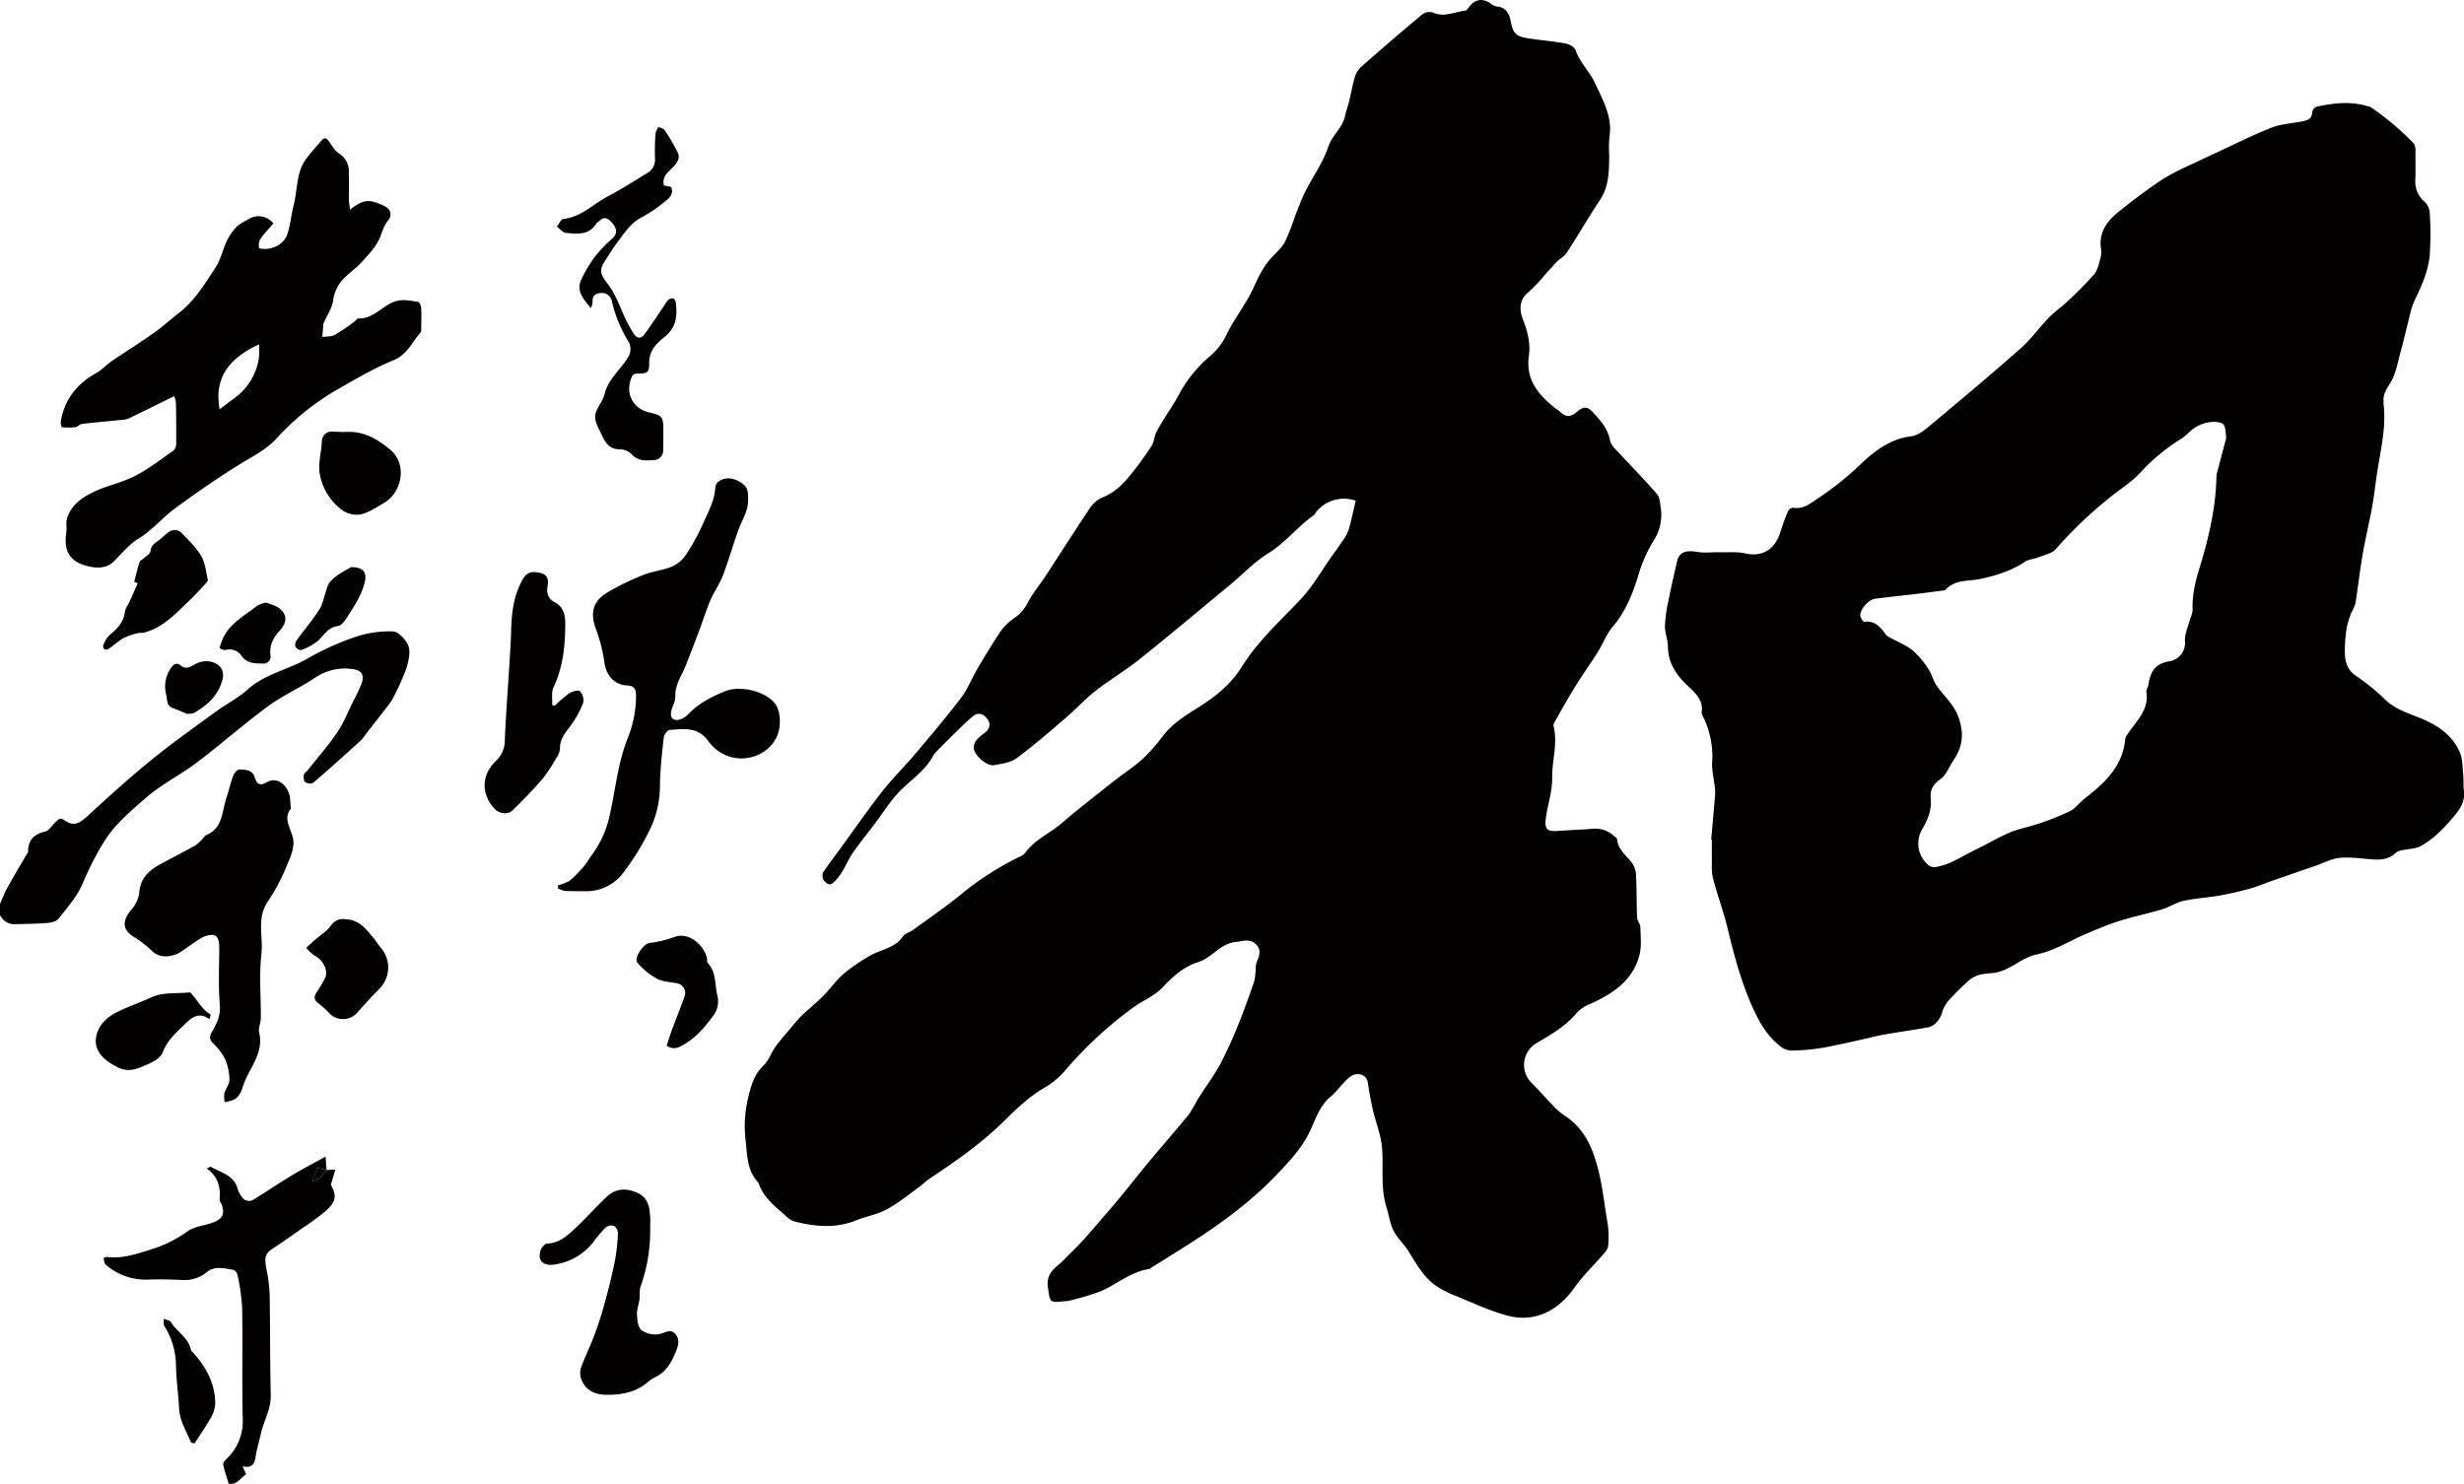
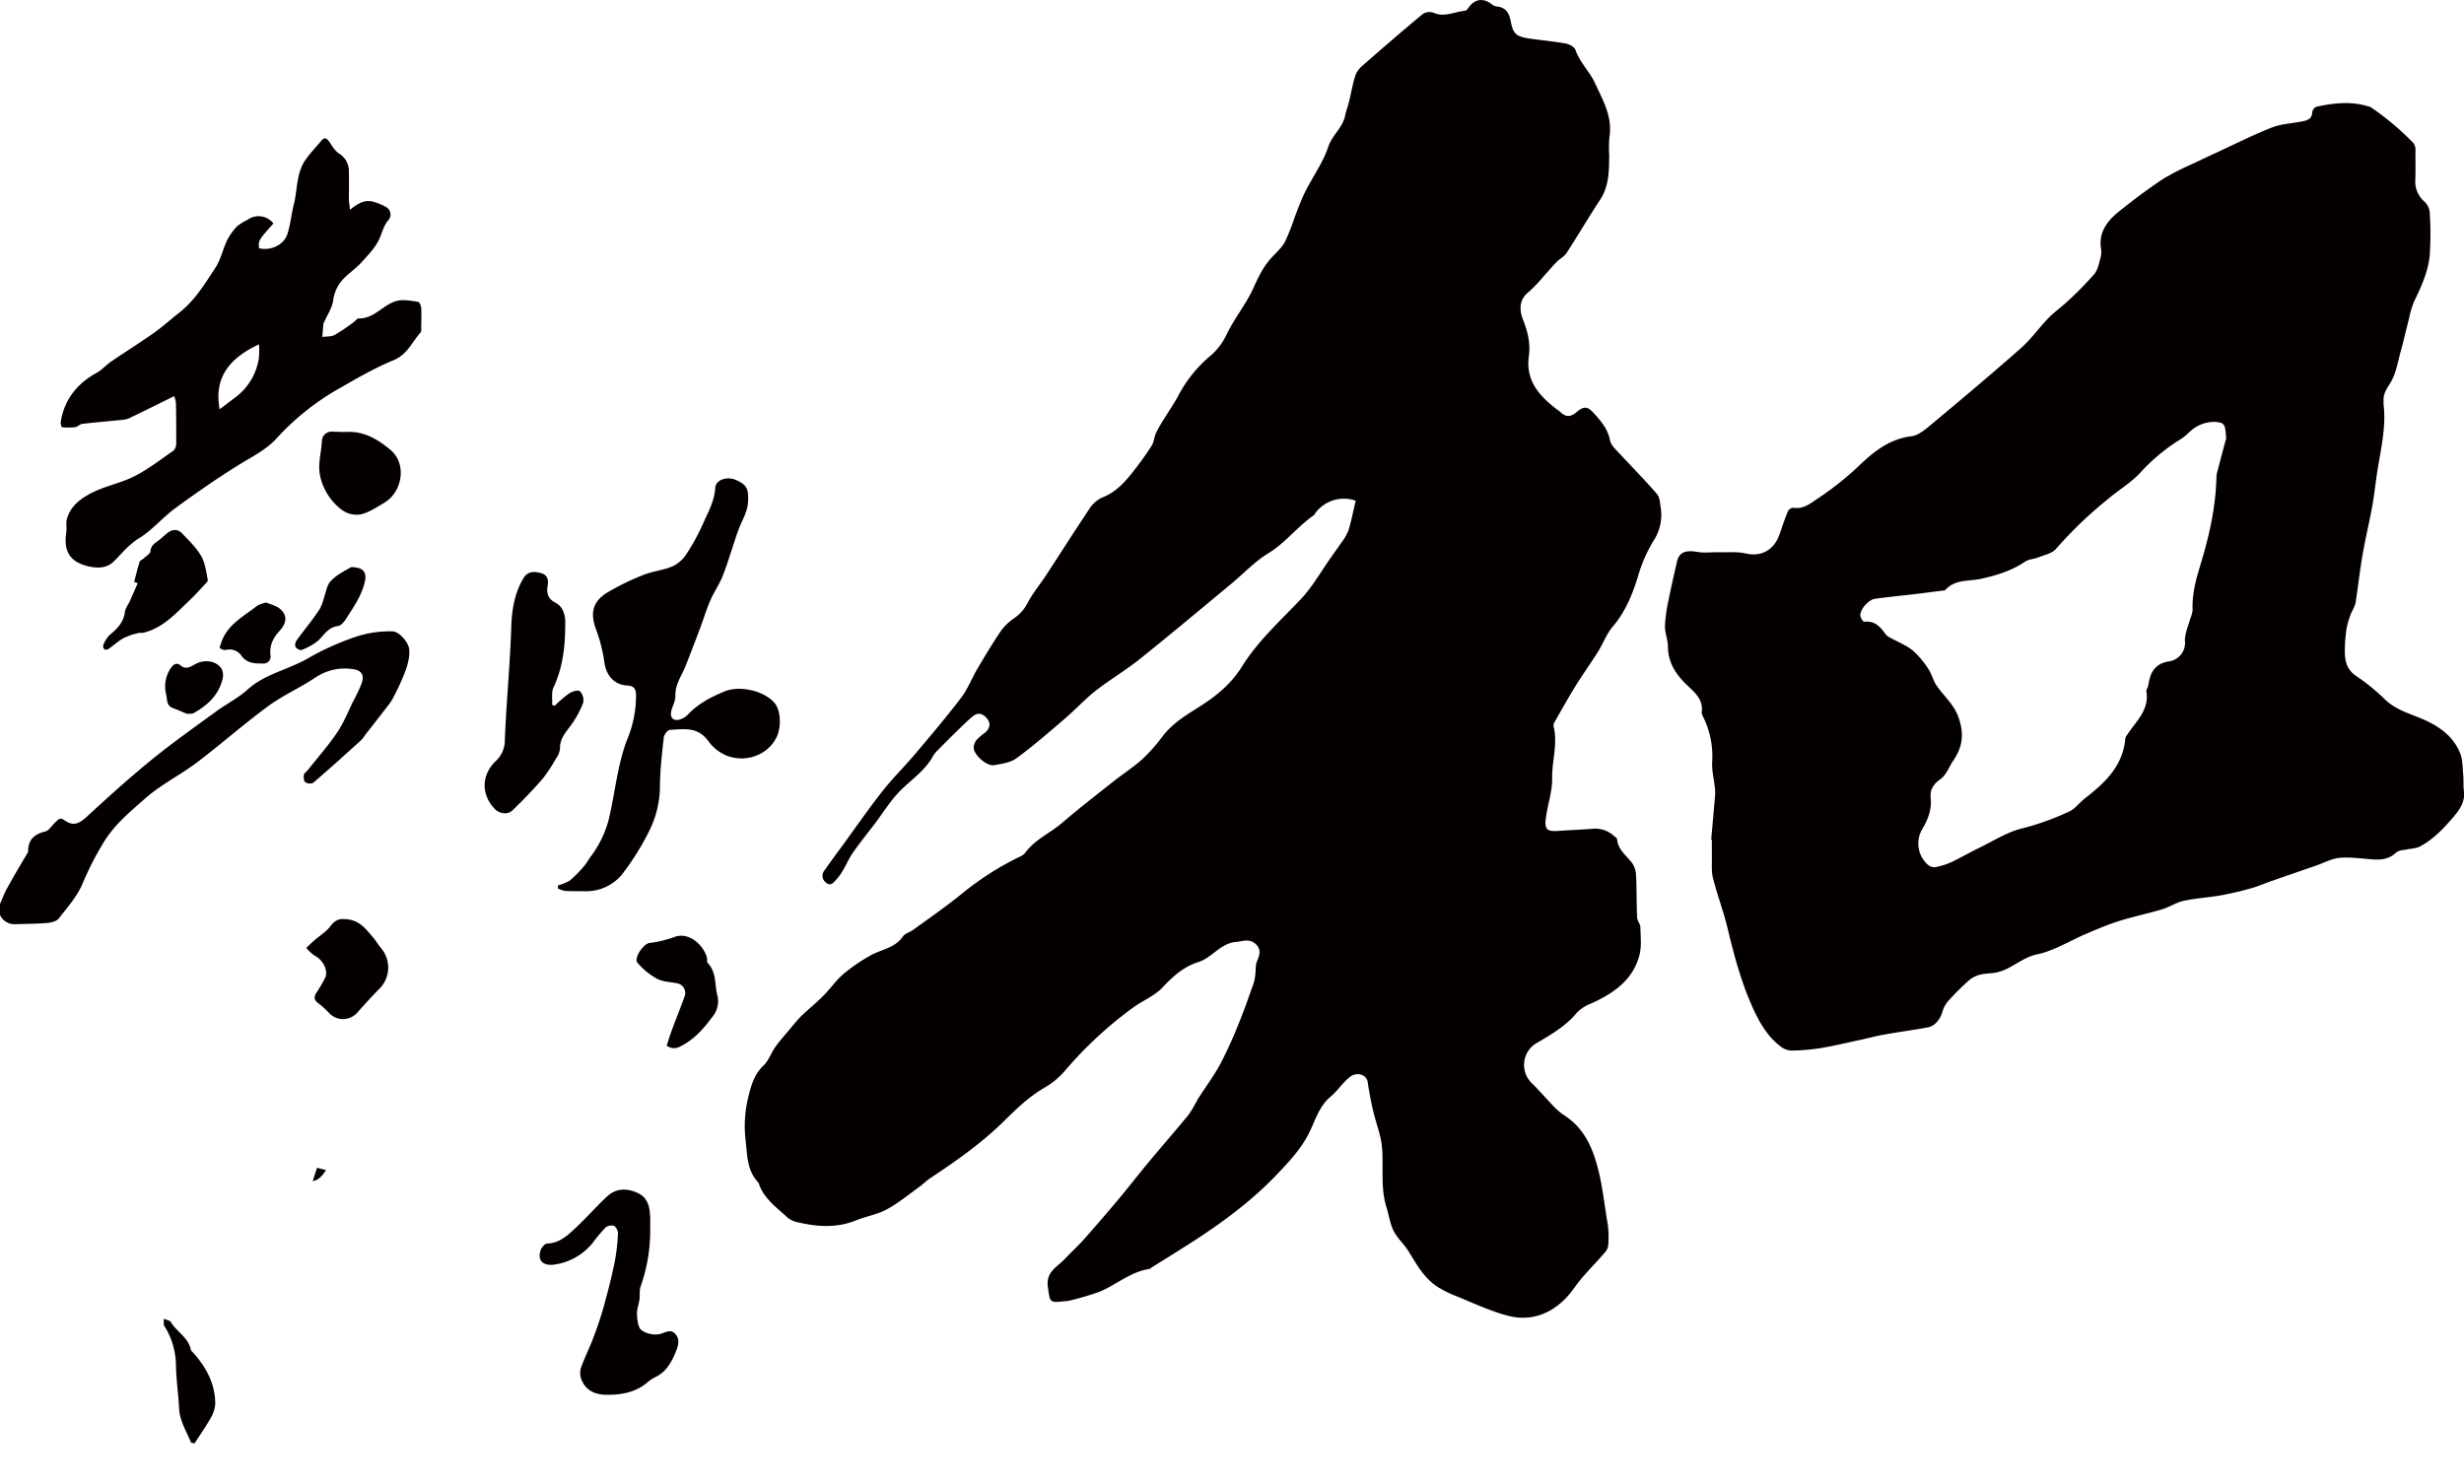
<svg xmlns="http://www.w3.org/2000/svg" id="a2022845-6bad-410d-afdf-33381ab83044" data-name="Layer 1" viewBox="0 0 749.98 451.76">
  <g id="fab1c5d8-a250-4478-b957-1f1934f762be" data-name="Odsw2W">
    <path d="M0,275.22c.72-1.62,1.32-3.3,2.18-4.85,1.95-3.52,4-7,6.06-10.45.12-.21.31-.43.31-.64,0-3.55,1.78-5.32,5.2-6.13,1.24-.3,2.13-2,3.24-2.94.7-.61,1.2-1.5,2.53-.56,2.74,1.95,4.43,1.26,7.05-1.15,6.4-5.89,12.86-11.74,19.61-17.23,6.33-5.15,13-9.86,19.61-14.68,3.15-2.3,6.72-4.08,9.58-6.67,5.3-4.79,12.3-6,18.26-9.44A81.3,81.3,0,0,1,107.89,194a32.54,32.54,0,0,1,11.67-1.78c1.72.07,4.1,2.6,4.77,4.51s0,4.66-.67,6.84a69.43,69.43,0,0,1-3.72,8.33,14.52,14.52,0,0,1-1.56,2.55c-2.37,3.1-4.8,6.17-7.2,9.26a12.3,12.3,0,0,1-1.28,1.65c-4.84,4.38-9.68,8.76-14.62,13a2.58,2.58,0,0,1-2.39-.27c-.45-.35-.52-1.48-.39-2.2.09-.53.79-.94,1.19-1.44,3-3.83,6.29-7.51,9-11.55,2-3,3.32-6.39,4.92-9.62a46.52,46.52,0,0,0,2.47-5.26c.92-2.69-.15-4.05-3-4.36A16.06,16.06,0,0,0,96,206.27c-4.66,3.12-9.89,5.42-14.4,8.72-7.43,5.47-14.37,11.62-21.73,17.19C54.79,236,49,238.84,44.28,243s-9.43,8-12.77,13.51A92.51,92.51,0,0,0,25.14,269c-1.63,3.88-4.62,7.23-7.26,10.62-.66.86-2.26,1.26-3.47,1.36-3.25.27-6.53.29-9.8.38A4.83,4.83,0,0,1,0,278.57Z" fill="#040000" />
    <path d="M53,120.61c-4.83,2.38-9.32,4.63-13.85,6.79a8,8,0,0,1-2.57.48c-3.86.39-7.73.71-11.58,1.17-.72.08-1.35.87-2.07,1a18.48,18.48,0,0,1-4.14,0,3.43,3.43,0,0,1-.26-1.89c1.17-6.69,5-11.41,10.89-14.66,1.63-.9,2.91-2.41,4.47-3.48,4.32-2.94,8.76-5.71,13-8.72,2.62-1.85,5-4,7.53-6,4.89-3.77,8-9,11.27-14,1.56-2.44,2.15-5.48,3.43-8.13a17.73,17.73,0,0,1,3.06-4.3,16.51,16.51,0,0,1,3.15-1.94,5.73,5.73,0,0,1,7.9,1.1c-4.56,5.09-4.62,5.2-4.37,7.54,3.48.89,7.56-1,8.63-4.34.92-2.91,1.19-6,1.94-9,1.16-4.58.72-9.61,3.63-13.69,1.44-2,3.18-3.85,4.8-5.76,1-1.19,1.66-.62,2.39.41.88,1.27,1.7,2.77,2.94,3.54a6.34,6.34,0,0,1,3,5.77c.09,2.71,0,5.43,0,8.14,0,.91.2,1.82.36,3.22,2.42-2,4.67-3.28,7.44-2.32a14.85,14.85,0,0,1,3.65,1.57,2.58,2.58,0,0,1,.49,4c-1.35,1.63-1.77,3.54-2.56,5.38-1.13,2.65-3.31,4.92-5.29,7.12-1.59,1.79-3.61,3.19-5.33,4.87a11.6,11.6,0,0,0-3.54,7c-.32,2.28-1.79,4.41-2.76,6.61-.06.15-.19.28-.21.43-.12,1.35-.23,2.71-.33,4.07,1.28-.19,2.74-.06,3.81-.64a60.43,60.43,0,0,0,5.9-4c.45-.32.85-1,1.26-1,4.94.17,7.69-4.5,12-5.41,2-.41,4.15.05,6.19.36.42.06.9,1.23.94,1.91.11,2.15,0,4.3,0,6.46a1.54,1.54,0,0,1-.17.91c-2.64,2.93-4,6.73-8.28,8.49-6.11,2.52-11.87,5.94-17.63,9.23a77.52,77.52,0,0,0-18.11,14.74c-3.07,3.3-7.17,5.32-11,7.68-6.72,4.16-13.23,8.68-19.61,13.35-3.88,2.83-7.05,6.72-11.11,9.21-3.14,1.92-5.17,4.6-7.62,7-2.29,2.29-5.32,2.15-8.09,1.45-5.38-1.35-7.23-4.58-6.42-10.16.21-1.42-.16-3,.23-4.31,1.18-4,4.47-6.33,7.91-8,4.08-2,8.69-2.87,12.71-4.92s7.91-5.05,11.76-7.73a3,3,0,0,0,.86-2.14c0-4.15,0-8.3-.09-12.45A7.52,7.52,0,0,0,53,120.61Zm25.85-15.78c-9,4.16-13.8,10.12-12,19.78,1.67-1.26,3.14-2.4,4.64-3.52a18.34,18.34,0,0,0,7.28-11.86A26.64,26.64,0,0,0,78.84,104.83Z" fill="#040000" />
    <path d="M169.87,269.52a13.74,13.74,0,0,0,3.6-1.47,35.68,35.68,0,0,0,4.31-4.38c.77-.87,1.31-1.93,2-2.87a32.07,32.07,0,0,0,5.49-11.27c2.05-8.43,2.64-17.21,6-25.32a34.7,34.7,0,0,0,2.32-12.53c0-2-.64-2.87-2.73-3-3.91-.18-6.33-3.07-6.9-7a47,47,0,0,0-2.51-10c-1.86-4.91-1.14-8.56,3.42-11.3a75.8,75.8,0,0,1,10.9-5.33c2.79-1.13,5.94-1.4,8.72-2.55a10,10,0,0,0,4.29-3.59,65.28,65.28,0,0,0,5.24-9.57c1.54-3.48,3.46-6.86,3.69-10.83.15-2.48,3.64-3.65,6.52-2.3,3.21,1.5,3.63,2.78,3.46,6.51-.16,3.32-2,5.89-3,8.81-1.62,4.47-2.89,9.07-4.6,13.51-1,2.67-2.73,5.08-3.87,7.72-1.26,2.93-2.19,6-3.32,9q-2.06,5.47-4.2,10.93c-1.19,3-3.26,5.69-3.14,9.25.06,1.58-1,3.16-1.28,4.79-.37,1.86.77,2.86,2.62,2.32a5.56,5.56,0,0,0,2.37-1.41c3.18-3.38,7.14-5.46,11.34-7.17,4.61-1.87,11.9-.18,15.09,3.47,1.91,2.17,2.14,7,.88,10-3.23,7.75-14.92,10-21,1.66-3.28-4.48-7.45-3.61-11.66-3.4-.69,0-1.78,1.44-1.88,2.31-.55,4.79-1.08,9.61-1.17,14.43a30.68,30.68,0,0,1-3.36,14.22,78.85,78.85,0,0,1-8.33,13.23A14.12,14.12,0,0,1,178,271.32c-2,0-4,0-6-.08a8.19,8.19,0,0,1-2.19-.77Z" fill="#040000" />
-     <path d="M88.55,246.19c-2.57,3.09.14,6.08.7,9.38.39,2.26-.67,5-1.65,7.23a60.81,60.81,0,0,1-5.9,11.39c-3.74,5.2-1.51,10.93-2.13,16.34-.74,6.37-.12,12.89-.18,19.35,0,1.49-.83,3.09-.5,4.46,1.41,6-2.53,10.22-4.48,15.13-.78,2-1.13,4.11-3.1,5.26a11.69,11.69,0,0,1-2.94.8,8.68,8.68,0,0,1-.08-2.68c.39-1.42,1.55-2.77,1.54-4.13a16.24,16.24,0,0,0-1.31-6.28,17.64,17.64,0,0,0-3.66-4.81c-1.17-1.19-1.14-2.08-.36-3.46,1.44-2.52,2.7-4.95,2.41-8.25-.5-5.78-.18-11.63-.18-17.46,0-3.61-1.27-4.6-4.67-3.29a23.72,23.72,0,0,0-3.78,2.39c-1.72,1.09-3.32,2.56-5.2,3.15-2.32.73-4.79.72-6.87-1.25a31.2,31.2,0,0,0-5.28-4.11c-4-2.39-3.59-5.23-1-8.35a9.89,9.89,0,0,0,2.45-5.08c.26-4.36,2.76-6.8,6.2-8.69,3.64-2,7.35-3.87,11-5.92a13.3,13.3,0,0,0,2.44-2.37c.22-.23.4-.55.67-.66,5.23-2.1,4.81-7.29,6.25-11.44.75-2.15,1.18-4.42,2-6.56.3-.81,1.21-2,1.81-2,1.82,0,4.09.06,4.75,2.27.75,2.5,1.73,2.71,3.94,1.48,2.78-1.54,6,.72,6.82,4.6C88.35,243.65,88.38,244.7,88.55,246.19Z" fill="#040000" />
-     <path d="M99.29,356.22l2.79-.17c-.51,1.71-.9,3-1.38,4.66,1.79,3.19,1.68,5-1.43,7.85A76.87,76.87,0,0,1,92,373.91c-2.83,2-5.66,4-8.58,5.94-2.71,1.76-3,2.56-2.35,6.43a48.2,48.2,0,0,1,1,7.45c.18,10.37.11,20.75.34,31.12.09,4.24-2.16,7.72-3,11.63-.55,2.43-1.29,4.83-1.66,7.29-.32,2.22-1.48,3.25-3.91,2.61l1.06,2.42c-1.73,1.22-2.95,3.46-5.31,2.86-.64-2.11-1.26-3.88-1.65-5.7-.11-.47.4-1.24.83-1.65A15.67,15.67,0,0,0,73.88,432c-.25-11.25,0-22.51-.17-33.77a65.29,65.29,0,0,0-1.39-10c-.1-.61-.74-1.52-1.25-1.61-2.71-.46-5.59-1.33-8,.59a10.87,10.87,0,0,1-7.64,2.47c-3.5-.19-7-.23-10.54-.12A18.34,18.34,0,0,1,32.17,385c-.46-.38-.45-1.31-.66-2,.54-.19.77-.36,1-.33,4.63.58,9-.86,13.24-2.23a37.46,37.46,0,0,0,10.9-5.28c2.58-1.93,5.44-1.94,8.11-2.95,2.92-1.09,3.75-2.54,2.73-5.49-.18-.51-.7-1-.66-1.49.34-3.72-.41-7-3.9-9.51.72-.3,1.09-.59,1.23-.5,3.06,1.79,7,2.47,8.16,6.64a7.49,7.49,0,0,0,1.87,3.18,2.73,2.73,0,0,0,2.52.42c4-2.39,7.86-5.05,11.86-7.47,3.26-2,6.66-3.73,10.54-5.88.11,1.74.19,3,.27,4.17l-2.85-.78-1.34,4.06C97.31,359.28,98.2,357.61,99.29,356.22Z" fill="#040000" />
    <path d="M168.83,214.86a39.85,39.85,0,0,1,4.39-3.76c.92-.6,2.81-1.14,3.29-.68a4,4,0,0,1,1,3.52,29.06,29.06,0,0,1-3.79,6.94c-1.62,2.18-3.37,4.09-3.27,7.08a6.31,6.31,0,0,1-1.24,3,45.19,45.19,0,0,1-4.12,6.21c-2.88,3.33-5.95,6.5-9.11,9.56-1.47,1.41-4.06,1-5.48-.55-4.12-4.39-4-10.33.46-14.54a8.57,8.57,0,0,0,2.7-6.44c.32-7.82.94-15.64,1.42-23.46.21-3.48.43-7,.52-10.45.15-5.34.91-10.51,3.69-15.21,1.24-2.09,3-2.16,5.13-1.67s2.62,1.89,2.26,3.92,0,3.92,2.25,5.07c2.45,1.27,3.12,3.67,3.12,6.25,0,6.76-.64,13.37-3.58,19.64-.71,1.51-.3,3.53-.4,5.32Z" fill="#040000" />
    <path d="M197.9,373.84A50.74,50.74,0,0,1,195,391.61c-.45,1.22-.18,2.69-.36,4-.21,1.53-.84,3.05-.76,4.54.09,1.66.27,3.85,1.32,4.77a7.42,7.42,0,0,0,5.2,1.29c1.7-.18,3.43-1.83,5-.26s1.14,3.47.39,5.35c-1.34,3.31-2.94,6.38-6.43,8a10.61,10.61,0,0,0-2.35,1.6c-3.57,3-7.9,3.77-12.34,3.73-3.35,0-6.41-1.2-7.72-4.71a5.48,5.48,0,0,1-.14-3.46c1.09-3.05,2.57-6,3.72-9s2.3-6.35,3.2-9.59c1.25-4.5,2.41-9,3.36-13.62a61,61,0,0,0,1-8.75,2.83,2.83,0,0,0-1.22-2.31,2.92,2.92,0,0,0-2.6.56,50,50,0,0,0-3.9,4.67,18.2,18.2,0,0,1-11.28,6.51c-3.32.61-5.67-.76-4.55-4.28.27-.84,1.26-2,1.95-2.06,3.94-.13,6.47-2.65,9-5.05,3.22-3,6.12-6.39,9.37-9.36,2.92-2.68,6.49-2.44,9.73-.74,2.22,1.16,3.12,3.57,3.23,6.11C198,371,197.9,372.4,197.9,373.84Z" fill="#040000" />
-     <path d="M179.83,93.78c-2.21-2.69-4.4-5.1-3.05-8.31a37.67,37.67,0,0,1,4.63-7.75,46.05,46.05,0,0,1,5.07-5.2c1.43-1.4,1.41-2.82-.16-4.65-1.16-1.36-2.38-2.18-3.95-.53-.21.23-.62.3-.76.55-2.23,3.82-5.91,3.34-9.4,3-1-.1-1.81-1.24-2.71-1.91.66-.81,1.25-2.26,2-2.33,5.42-.57,9.06-4.53,13.53-6.88,4.05-2.13,7.93-4.61,11.83-7a4.68,4.68,0,0,0,2.5-4.47,72.54,72.54,0,0,1,.16-7.66,6.24,6.24,0,0,1,.92-2c.63.32,1.53.47,1.87,1a54.83,54.83,0,0,1,4,6.86c.72,1.53-.09,3-1.3,4.23-1.48,1.53-3.55,2.86-2.94,5.72l2.22.48c.9,2.18-.64,3.44-2,4.51a42.24,42.24,0,0,1-6.91,4.69c-3.62,1.83-5.52,5.15-7.83,8.14-1,1.35-1.89,2.87-2.85,4.29-2.23,3.3-2.39,4.39.07,7.58,2.32,3,3.63,6.44,5.1,9.85a43,43,0,0,0,3,5.57c.89,1.44,2.2,1.7,3.26.26,2.06-2.82,4-5.75,5.93-8.64a9.84,9.84,0,0,1,1.19-1.71c1.19-1.11,2.28-.78,2.47.8.47,4,.1,7.47-3.44,10.31-2.42,1.93-4.77,4.19-4.68,8,.06,2.92-.68,3.17-3.79,3.16a1.73,1.73,0,0,0-1.36.67c-2.5,5.29.25,10.05,5.17,11.16,3.67.82,4.26,1.17,4.29,4.93,0,2.16,0,4.31-.05,6.47a2.92,2.92,0,0,1-2.95,3.09c-2.37.2-4.66.36-6.58-1.7a5.19,5.19,0,0,0-3.54-1.57c-3.55.11-4.74-2.39-5.86-4.87-1-2.12-2.46-4.26-1.4-6.78.75-1.78,2.06-3.39,2.51-5.23,1.19-4.8,5.23-7.66,7.46-11.7a4.77,4.77,0,0,0-.14-4.09,41.4,41.4,0,0,1-5.1-12.32,3.07,3.07,0,0,0-3.61-2.56c-1.88.21-2.39,1.24-2.28,2.93A5.88,5.88,0,0,1,179.83,93.78Z" fill="#040000" />
    <path d="M40.84,177.16c.53-2,1-4.09,1.65-6.09.15-.46.89-.72,1.31-1.12.72-.69,1.93-1.38,2-2.14.13-1.76,1.29-2.4,2.43-3.25,1-.73,1.84-1.61,2.81-2.35,1.44-1.1,3-1.2,4.3.09,2.12,2.21,4.41,4.41,5.91,7,1.22,2.1,1.49,4.79,2,7.26.09.49-.78,1.21-1.28,1.76-1.35,1.45-2.67,2.93-4.11,4.29-4.23,4-8.13,8.49-14.12,10-.52.13-1.12,0-1.64.11a21.83,21.83,0,0,0-4.47,1.53c-1.63.9-3,2.22-4.56,3.28a1.41,1.41,0,0,1-1.27.16,1.31,1.31,0,0,1-.38-1.23,8.78,8.78,0,0,1,1.89-3.09c2.31-1.9,4.29-3.84,4.69-7,.15-1.19,1-2.27,1.54-3.42.81-1.79,1.59-3.6,2.38-5.4Z" fill="#040000" />
    <path d="M104.51,279.81c4.87,0,6.78,3,9,5.52.89,1,1.52,2.2,2.39,3.21a9.14,9.14,0,0,1-.47,12.53c-2.33,2.34-4.54,4.81-6.74,7.27a5.78,5.78,0,0,1-8.31.28,27.75,27.75,0,0,0-3.24-3c-1.45-1-1.83-2-.72-3.57a44.64,44.64,0,0,0,2.46-4.19c1.2-2.15-.47-5.6-3.1-6.92a12.13,12.13,0,0,1-2.56-2.37c.81-.76,1.61-1.54,2.45-2.28,1.7-1.47,3.73-2.7,5-4.45S103.48,279.7,104.51,279.81Z" fill="#040000" />
    <path d="M104.77,131.53c5.56-.47,9.86,1.89,14.06,5.42,5.14,4.31,3.58,12.77-1.7,16-2.33,1.41-4.71,3-7.28,3.64a7.65,7.65,0,0,1-5.66-1.26,17.58,17.58,0,0,1-6.63-9.91c-1-3.9.25-7.37.4-11a3,3,0,0,1,3.46-3C102.53,131.44,103.65,131.48,104.77,131.53Z" fill="#040000" />
-     <path d="M63.74,310.29c-3-2.24-5.22-.7-7.23,1.28-2.69,2.65-5.56,5-7,8.85-.63,1.67-3.06,3-5,3.78-2.63,1.14-5.28,2.36-8.49.81-4.66-2.25-7.32-5.16-6.8-9s3.31-6.38,6.63-8,6.89-2.84,10.28-4.41,7.7-1.07,11.61-1.47a.3.3,0,0,1,.23.07c2.07,2.16,3.37,5,6.09,6.63C64.21,308.84,63.91,309.58,63.74,310.29Z" fill="#040000" />
    <path d="M202.91,318.35c.55-1.65,1.09-3.41,1.73-5.13,1.24-3.33,2.57-6.62,3.79-10a3,3,0,0,0-2-3.79c-2.14-.49-4.53-.47-6.41-1.44a21,21,0,0,1-6-4.9c-1.16-1.36,1.71-5.65,3.59-6a35.17,35.17,0,0,0,7.34-1.71c4.66-2,9.24,2.39,10.22,6.18.14.54-.06,1.3.25,1.63,2.68,2.79,2.08,6.51,2.92,9.82a7.32,7.32,0,0,1-1.52,6.57c-2.49,3.38-5.13,6.43-8.84,8.51C206.42,319,205,319.71,202.91,318.35Z" fill="#040000" />
    <path d="M58.15,439.19c-1.37-3.42-3.44-6.53-3.64-10.44-.23-4.42-.89-8.83-.95-13.25A22.87,22.87,0,0,0,50,403.65c-.27-.45-.1-1.18-.15-2.17,1,.42,1.86.51,2.15,1,1.81,3,5.33,4.71,6.1,8.44.07.33.44.61.69.89,4,4.46,6.73,9.49,6.72,15.61a9.58,9.58,0,0,1-1.46,4.4c-1.47,2.61-3.2,5.08-4.83,7.6Z" fill="#040000" />
    <path d="M81.05,183.44c1.3.56,2.92.91,4.07,1.83,2.31,1.85,2.29,4.23.06,6.69-2,2.16-3.2,4.49-2.86,7.48A2.12,2.12,0,0,1,80,202c-2.36,0-4.73,0-6.43-2.25a4.35,4.35,0,0,0-4.8-1.88,2.27,2.27,0,0,1-1.82-.59c-.2-.18.22-1.08.4-1.64,1.83-5.56,6.89-8,11-11.28A10.37,10.37,0,0,1,81.05,183.44Z" fill="#040000" />
    <path d="M106.87,172.66c3.88,0,4.78,1.7,4.18,4.45-1,4.32-3.45,7.71-5.71,11.28-.58.92-1.56,2.09-2.47,2.2-3,.36-4.17,2.7-6,4.42a17.7,17.7,0,0,1-5.08,2.86c-.45.19-1.63-.42-1.89-1a2.54,2.54,0,0,1,.49-2.07c2.23-3.08,4.72-6,6.77-9.17,1.07-1.64,1.4-3.76,2.08-5.66a9,9,0,0,1,1-2.56C102.19,175,105,173.81,106.87,172.66Z" fill="#040000" />
    <path d="M56.94,217.33c-1.18-.49-2.75-1.17-4.35-1.78-2-.75-1.63-2.52-2-4.08a9.8,9.8,0,0,1,1.57-8.29c.58-.85,1.62-1.64,2.82-.59,1.53,1.33,3,.44,4.3-.32,2.74-1.58,6.3-1.24,8.08,1.18a4.28,4.28,0,0,1,.41,3.13c-1.13,5-4.6,8.15-8.88,10.54C58.48,217.34,57.92,217.23,56.94,217.33Z" fill="#040000" />
    <path d="M99.29,356.22c-1.09,1.39-2,3.06-4.12,3.35l1.34-4.06,2.85.78Z" fill="#040000" />
  </g>
  <path d="M412.64,152.43A10.83,10.83,0,0,0,400.51,156a3.52,3.52,0,0,1-.69.91c-4.94,3.45-8.59,8.37-13.84,11.57-4.07,2.48-7.43,6.11-11.14,9.19-9.27,7.68-18.48,15.42-27.88,22.94-4.27,3.42-9,6.22-13.36,9.59-3.3,2.58-6.14,5.72-9.33,8.45-4.86,4.16-9.7,8.39-14.85,12.17-1.83,1.35-4.5,1.72-6.86,2.13-2.17.38-6-3-6.19-5.18a4,4,0,0,1,.87-2.5,18.66,18.66,0,0,1,2.63-2.27c1.39-1.21,1.77-2.69.61-4.18s-2.7-2.11-4.34-.77-3.12,2.83-4.63,4.3c-2.06,2-4.08,4-6.1,6.07a7.5,7.5,0,0,0-1.33,1.6c-2.33,4.41-6.42,7.11-9.85,10.5-3.07,3-5.38,6.84-8,10.31-2.21,2.9-4.51,5.74-6.6,8.72-1.21,1.72-2,3.71-3.12,5.52a15.8,15.8,0,0,1-2.17,2.95c-.77.81-1.66,1.87-3,.62a2.55,2.55,0,0,1-.42-3.63c1.79-2.57,3.67-5.07,5.52-7.6,4-5.5,7.87-11.1,12.07-16.44,3.19-4.06,6.91-7.71,10.24-11.66,4.71-5.57,9.42-11.14,13.83-16.94,2-2.63,3.2-5.86,4.9-8.74,2.3-3.9,4.63-7.8,7.17-11.55a16.16,16.16,0,0,1,4-3.85,12.51,12.51,0,0,0,4.1-4.61c1.5-2.94,3.7-5.52,5.52-8.3,4.39-6.71,8.69-13.5,13.16-20.16a9.24,9.24,0,0,1,3.83-3.6c3.94-1.47,6.66-4.26,9.14-7.36a101.13,101.13,0,0,0,6.06-8.37c.78-1.19.84-2.82,1.46-4.15a46.24,46.24,0,0,1,2.55-4.41c1.38-2.27,2.92-4.45,4.17-6.79a39.92,39.92,0,0,1,9.24-11.7,19.7,19.7,0,0,0,5.41-6.83c2.33-4.92,5.93-9.25,8.18-14.2,1.51-3.33,3-6.5,5.45-9.19,1.45-1.6,3.18-3.08,4.19-4.93a71.53,71.53,0,0,0,3.07-7.81c1-2.54,1.92-5.13,3.15-7.56,2.28-4.54,5.36-8.77,6.94-13.52,1.19-3.59,4.38-5.8,5.13-9.44.3-1.47.85-2.87,1.21-4.33.63-2.58,1.07-5.22,1.85-7.76a7,7,0,0,1,2-3c6.14-5.39,12.32-10.74,18.6-15.95a3.72,3.72,0,0,1,3.25-.39c3.36,1.49,6.4-.3,9.57-.59.44,0,.9-.65,1.21-1.09,1.79-2.5,4.33-2.87,6.81-1a3.4,3.4,0,0,0,1.67.79c2.73.21,3.77,2,4.23,4.36.76,3.94,1.57,4.76,5.68,5.38,3.68.55,7.41.86,11.07,1.53,1.1.2,2.65,1,3,2,1.31,3.77,4.29,6.5,5.9,10,2.4,5.23,5.45,10.33,4.41,16.55a37.32,37.32,0,0,0-.05,5.5c-.08,4.64,0,9.27-2.73,13.44-3.55,5.38-6.81,11-10.31,16.36-.65,1-1.92,1.6-2.8,2.49-1.33,1.35-2.55,2.8-3.84,4.2A46,46,0,0,1,465.16,89c-3,2.39-2.6,5.79-1.61,8.28,1.46,3.68,2.34,7.33,1.8,11.09-1,7.21,2.81,11.73,7.87,15.76.48.39,1,.69,1.48,1.11,1.94,1.83,3.24,1.86,5.34.09s3.29-1.55,5,.38c2.23,2.44,4.32,4.82,5,8.32.3,1.58,1.93,3,3.13,4.28,3.7,4,7.59,7.94,11.16,12.08.86,1,.95,2.75,1.16,4.18a14.36,14.36,0,0,1-2.35,10.3,45.12,45.12,0,0,0-4.63,10.79c-1.71,5.49-3.82,10.63-7.62,15.1-1.89,2.21-2.92,5.13-4.49,7.64-2.2,3.5-4.62,6.86-6.8,10.37-2.29,3.7-4.4,7.51-6.56,11.29a1.71,1.71,0,0,0-.14,1.16c1.27,5.26-.54,10.43-.46,15.67.06,4.12-1.44,8.24-1.94,12.39-.4,3.28.45,3.91,3.76,3.68,3.66-.25,7.32-.39,11-.68a8.29,8.29,0,0,1,6,2.24c.35.28.9.6.93.94.27,3,2.49,4.76,4.26,6.86a6.8,6.8,0,0,1,1.5,3.78c.25,4.38.15,8.78.34,13.16,0,1,1,2,1,3.06.07,2.85.42,5.84-.3,8.51-2,7.6-7.94,11.62-14.71,14.69a11.86,11.86,0,0,0-4.29,2.75c-3.48,4.24-8.11,6.82-12.69,9.53a7.71,7.71,0,0,0-1.3,11.71c2.51,2.44,4.77,5.12,7.21,7.63a18.42,18.42,0,0,0,3.06,2.51c5.81,3.81,8.36,9.43,10.08,16,1.48,5.64,2,11.35,3,17a28.75,28.75,0,0,1,.13,6.69,4.35,4.35,0,0,1-1.23,2.22c-3,3.52-6.45,6.75-9.09,10.53-4.93,7-12.1,10.62-20.24,8.46-5.6-1.48-10.91-4.06-16.33-6.22a32.59,32.59,0,0,1-4.76-2.39c-4.28-2.63-6.57-6.91-9.11-11-1.34-2.17-3.38-3.94-4.52-6.18s-1.4-4.72-2.15-7.07c-1.91-6-.91-12.14-1.38-18.2-.31-3.88-1.89-7.65-2.77-11.49-.65-2.85-1.19-5.73-1.61-8.62-.32-2.15-3.2-3.24-5.42-1.51s-3.72,4.22-5.86,6c-3.85,3.2-4.84,8-7.09,12.06-2.49,4.51-5.95,8.16-9.43,11.8-7.59,7.93-16.36,14.42-25.56,20.34-4,2.59-8.11,5.11-12.17,7.66-.33.2-.63.56-1,.61-5.67.85-9.92,4.75-15,6.88a83.29,83.29,0,0,1-9.67,2.84,6,6,0,0,1-1,.07c-4.78.56-4.47.34-5.14-4.31s2.86-6.09,5.15-8.55c2-2.1,4.06-4,6-6.17q5.52-6.24,10.86-12.62c3-3.63,5.92-7.4,8.94-11,3.95-4.75,8-9.39,11.94-14.18a48,48,0,0,0,2.71-4.63c2.3-3.62,4.9-7.08,6.93-10.84a131,131,0,0,0,5.68-12.54c1.63-4,3-8,4.45-12.06a13.6,13.6,0,0,0,.49-2.78c.16-1.26,0-2.65.48-3.76.86-2,1.4-3.77-.52-5.4s-3.8-.7-5.85-.53c-4.77.42-7.26,4.81-11.47,6.13-4.46,1.4-7.74,4.36-10.92,7.76-2.38,2.53-5.93,3.93-8.8,6A120.44,120.44,0,0,0,324,326.14a24.08,24.08,0,0,1-6.28,5.11c-4.5,2.65-8.21,6.19-11.86,9.8-6.89,6.82-14.74,12.36-22.78,17.67-1.18.78-2.17,1.84-3.32,2.66-3.26,2.34-6.39,4.94-9.9,6.83-2.87,1.55-6.28,2.09-9.34,3.33-6,2.43-12,1.93-18,.5a6.52,6.52,0,0,1-2.89-1.44c-3.19-2.93-6.84-5.51-8.5-9.78a2.78,2.78,0,0,0-.36-.86c-3.32-3.52-3.3-7.91-3.78-12.38a37.24,37.24,0,0,1,.52-12.49c.89-3.78,1.75-7.73,4.89-10.71,1.58-1.49,2.3-3.86,3.62-5.69,1.44-2,3.11-3.85,4.7-5.74a44.3,44.3,0,0,1,3.18-3.64c2.2-2.12,4.59-4,6.74-6.19s3.85-4.7,6.12-6.64a53.74,53.74,0,0,1,8.06-5.53c3.32-1.94,7.56-2.24,10-5.86.63-.93,2.12-1.26,3.12-2,4.85-3.53,9.79-6.94,14.45-10.7a89.5,89.5,0,0,1,17.92-11.54A4.45,4.45,0,0,0,312,259.7c2.9-4.08,7.56-6,11.23-9.15,5.1-4.38,10.43-8.5,15.71-12.68,2.93-2.32,6.13-4.35,8.89-6.86a53.67,53.67,0,0,0,6.15-7c2.95-3.81,6.95-6.25,10.92-8.75,5.17-3.26,9.82-7,13.11-12.32,4.87-7.8,11.66-13.92,17.92-20.53,3.55-3.76,6.15-8.43,9.17-12.69,1-1.46,2.1-2.9,3.09-4.4a16,16,0,0,0,2.23-3.8C411.34,158.5,411.93,155.42,412.64,152.43Z" fill="#040000" />
  <path d="M520.84,255.63c.4-4.51.81-9,1.19-13.52a13.64,13.64,0,0,0-.07-2.39c-.28-2.52-.93-5.05-.83-7.55A27.25,27.25,0,0,0,518.29,218a2.09,2.09,0,0,1-.34-1.12c.6-4.13-2.39-6.26-4.82-8.65-3.2-3.15-5.4-6.67-5.46-11.36,0-2.1-.93-4.19-.9-6.28a44.6,44.6,0,0,1,1.05-7.68c.79-4,1.72-8,2.63-12,.65-2.8,2.63-3.51,6.23-2.88,2.11.37,4.33.05,6.5.1,2.75.06,5.6-.23,8.23.38,4.65,1.06,8.61-1,10.3-6,.8-2.37,1.6-4.73,2.55-7a2,2,0,0,1,1.63-.93c3.13.52,5.33-1.48,7.55-2.92a93,93,0,0,0,13.08-10.52c4.11-3.88,8.9-7.57,15.23-8.32,2.3-.28,4.56-2.32,6.52-3.95,9-7.52,18-15.07,26.8-22.84,3.12-2.75,5.56-6.24,8.47-9.25,1.73-1.79,3.83-3.21,5.63-4.93a102.61,102.61,0,0,0,8.28-8.41c1.16-1.4,1.48-3.53,2-5.38a6.59,6.59,0,0,0,0-2.62c-.62-5,2.12-8.34,5.61-11.14,4.32-3.45,8.76-6.8,13.38-9.86a80.92,80.92,0,0,1,9.24-4.7c2.25-1.1,4.53-2.15,6.81-3.21,5.61-2.59,11.14-5.39,16.88-7.66,2.88-1.14,6.15-1.28,9.24-1.89,1.6-.31,3.09-.67,3.17-2.82a2.23,2.23,0,0,1,1.26-1.66c5.25-1.14,10.52-1.76,15.79-.11a2.91,2.91,0,0,1,.69.19,83.25,83.25,0,0,1,13.18,11.1,4.08,4.08,0,0,1,.5,2.51c0,2.95.07,5.91-.05,8.86A8,8,0,0,0,738,61.43a5.18,5.18,0,0,1,1.54,3.18,96.46,96.46,0,0,1,0,13.17c-.48,4.93-2.54,9.47-4.72,13.93a27.42,27.42,0,0,0-1.54,5.13c-.88,3.43-1.66,6.88-2.6,10.28-.87,3.14-1.39,6.54-3,9.25-1.18,1.95-2.4,3.57-2.17,5.92,0,.31-.05.64,0,.95.8,6.81-.83,13.39-1.87,20-.56,3.54-.92,7.1-1.54,10.62-.69,3.88-1.59,7.73-2.35,11.6-.46,2.32-.87,4.66-1.21,7-.56,3.75-1,7.51-1.6,11.25a17,17,0,0,1-1.23,2.78,26.64,26.64,0,0,0-1.41,4.53,45.72,45.72,0,0,0-.58,6.4c-.08,3.21.26,6.19,3.35,8.31a63.11,63.11,0,0,1,8.72,7.07c3.1,3.07,7,4.24,10.86,5.81,5.21,2.14,9.83,5.12,12.09,10.51.85,2,.79,4.46,1,6.72.17,1.58,0,3.21.2,4.78.47,3.23-1.08,5.63-3,7.9-3.09,3.64-6.36,7.12-10.67,9.34a13.41,13.41,0,0,1-3,.62c-1.37.31-3.09.28-4,1.12-2,1.89-4.29,2.21-6.82,2.05-3.4-.21-6.84-.78-10.2-.5-2.49.21-4.88,1.54-7.32,2.38q-6.61,2.28-13.23,4.58c-2.23.78-4.41,1.73-6.68,2.36-3,.85-6.13,1.59-9.24,2.14-3.69.65-7.48.85-11.14,1.64-2.26.49-4.31,1.92-6.56,2.59-4.36,1.3-8.84,2.22-13.18,3.59-3.37,1.05-6.63,2.47-9.89,3.85-5,2.12-9.76,5.17-15,6.27-4.73,1-7.92,4.66-12.46,5.53-1.61.3-3.29.26-4.87.66a8.12,8.12,0,0,0-3.29,1.65,77.85,77.85,0,0,0-6.19,6.13,8.77,8.77,0,0,0-2,3.53c-.53,2.08-2.21,4.33-4.39,4.72-4.43.81-8.9,1.41-13.33,2.2-2.47.44-4.9,1.1-7.35,1.63-4,.86-8,1.83-12,2.49a59.38,59.38,0,0,1-9.13.74,5.93,5.93,0,0,1-3.32-1.47c-4-3.16-6.38-7.52-8.4-12.05-3.37-7.59-5.5-15.57-7.43-23.63-1.24-5.17-3.15-10.18-4.46-15.34-.53-2-.29-4.28-.35-6.44,0-1.75,0-3.51,0-5.27ZM677.59,133.44c-.31-4.29-.38-4.77-3.46-5a10.61,10.61,0,0,0-5.49,1.43c-1.7.89-3,2.58-4.61,3.65a57.34,57.34,0,0,0-12.23,10c-2.89,3.27-6.84,5.58-10.22,8.43a127.85,127.85,0,0,0-15.8,15.16c-1.18,1.4-3.55,1.84-5.41,2.59-1.31.53-2.89.55-4,1.3-4.06,2.75-8.62,4.15-13.28,5.19-3.8.85-8.06.08-11.05,3.49-.08.09-.3.07-.46.09-3,.37-5.92.76-8.89,1.12-4,.47-8,.86-12,1.4-1.88.26-4.45,3.1-4.46,5,0,.7.84,2,1.15,2,3.31-.42,5,1.61,6.64,3.92a5.11,5.11,0,0,0,1.74,1.14c2.17,1.22,4.57,2.14,6.45,3.69a26.08,26.08,0,0,1,4.72,5.61c1.06,1.56,1.48,3.56,2.55,5.11,2.25,3.27,5.31,5.67,6.74,9.9,1.69,5,1.06,8.82-1.65,12.83-1.3,1.92-2.15,4.42-3.91,5.68-2.24,1.6-3.27,3.26-3,5.86.35,3.49-.87,6.55-2.61,9.45a8.6,8.6,0,0,0,1.77,10.79A3.06,3.06,0,0,0,589,264a21.1,21.1,0,0,0,4.92-1.52c2.89-1.35,5.66-3,8.52-4.37,4.12-2,8.11-4.57,12.46-5.76a79.52,79.52,0,0,0,13.91-4.84,10.78,10.78,0,0,0,2.23-1.18c1.33-1.11,2.47-2.46,3.84-3.51,6-4.65,11.28-9.75,12-17.92a3.07,3.07,0,0,1,.62-1.27c2.65-4.05,6.74-7.46,5.8-13.12-.09-.56.46-1.18.56-1.8.6-3.68,1.71-6.54,6.18-7.34a5.67,5.67,0,0,0,5-6.23c-.07-2.21,1-4.47,1.58-6.7a10,10,0,0,0,.76-2.65c-.22-4.65.9-9,2.25-13.4,2.69-8.81,4.78-17.79,5-27.08a7.16,7.16,0,0,1,.25-1.65Q676.22,138.55,677.59,133.44Z" fill="#040000" />
</svg>